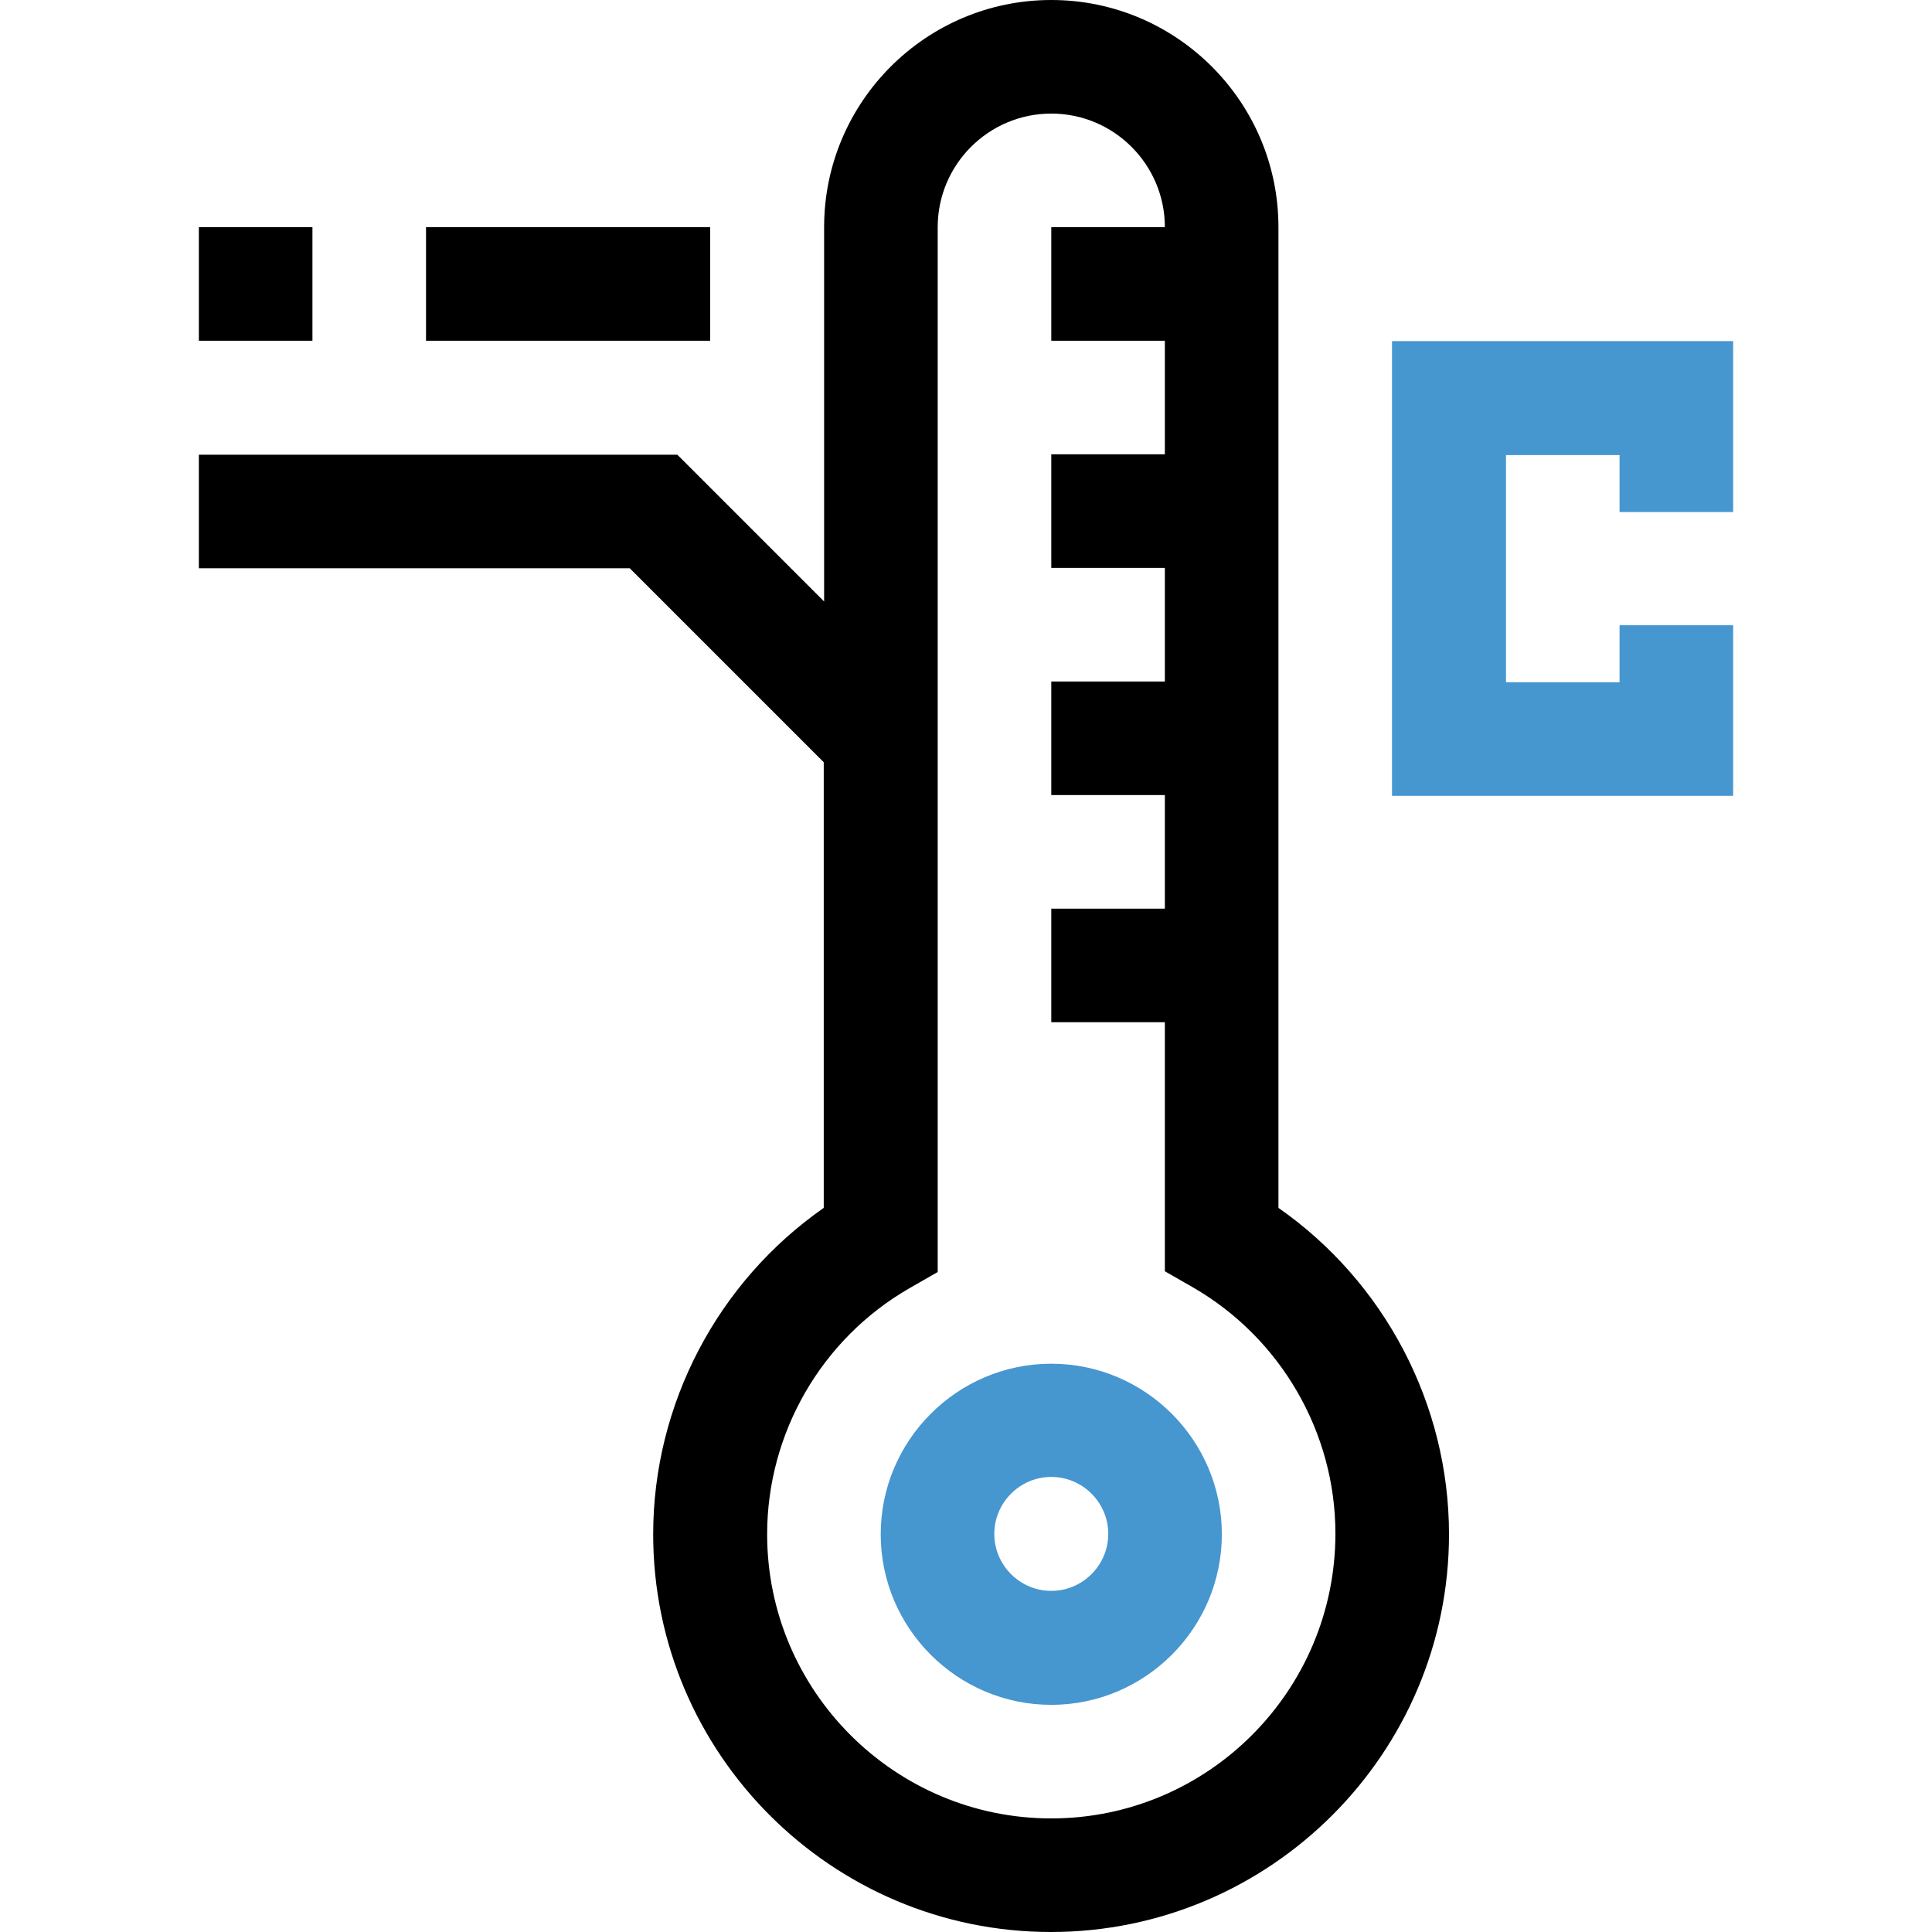
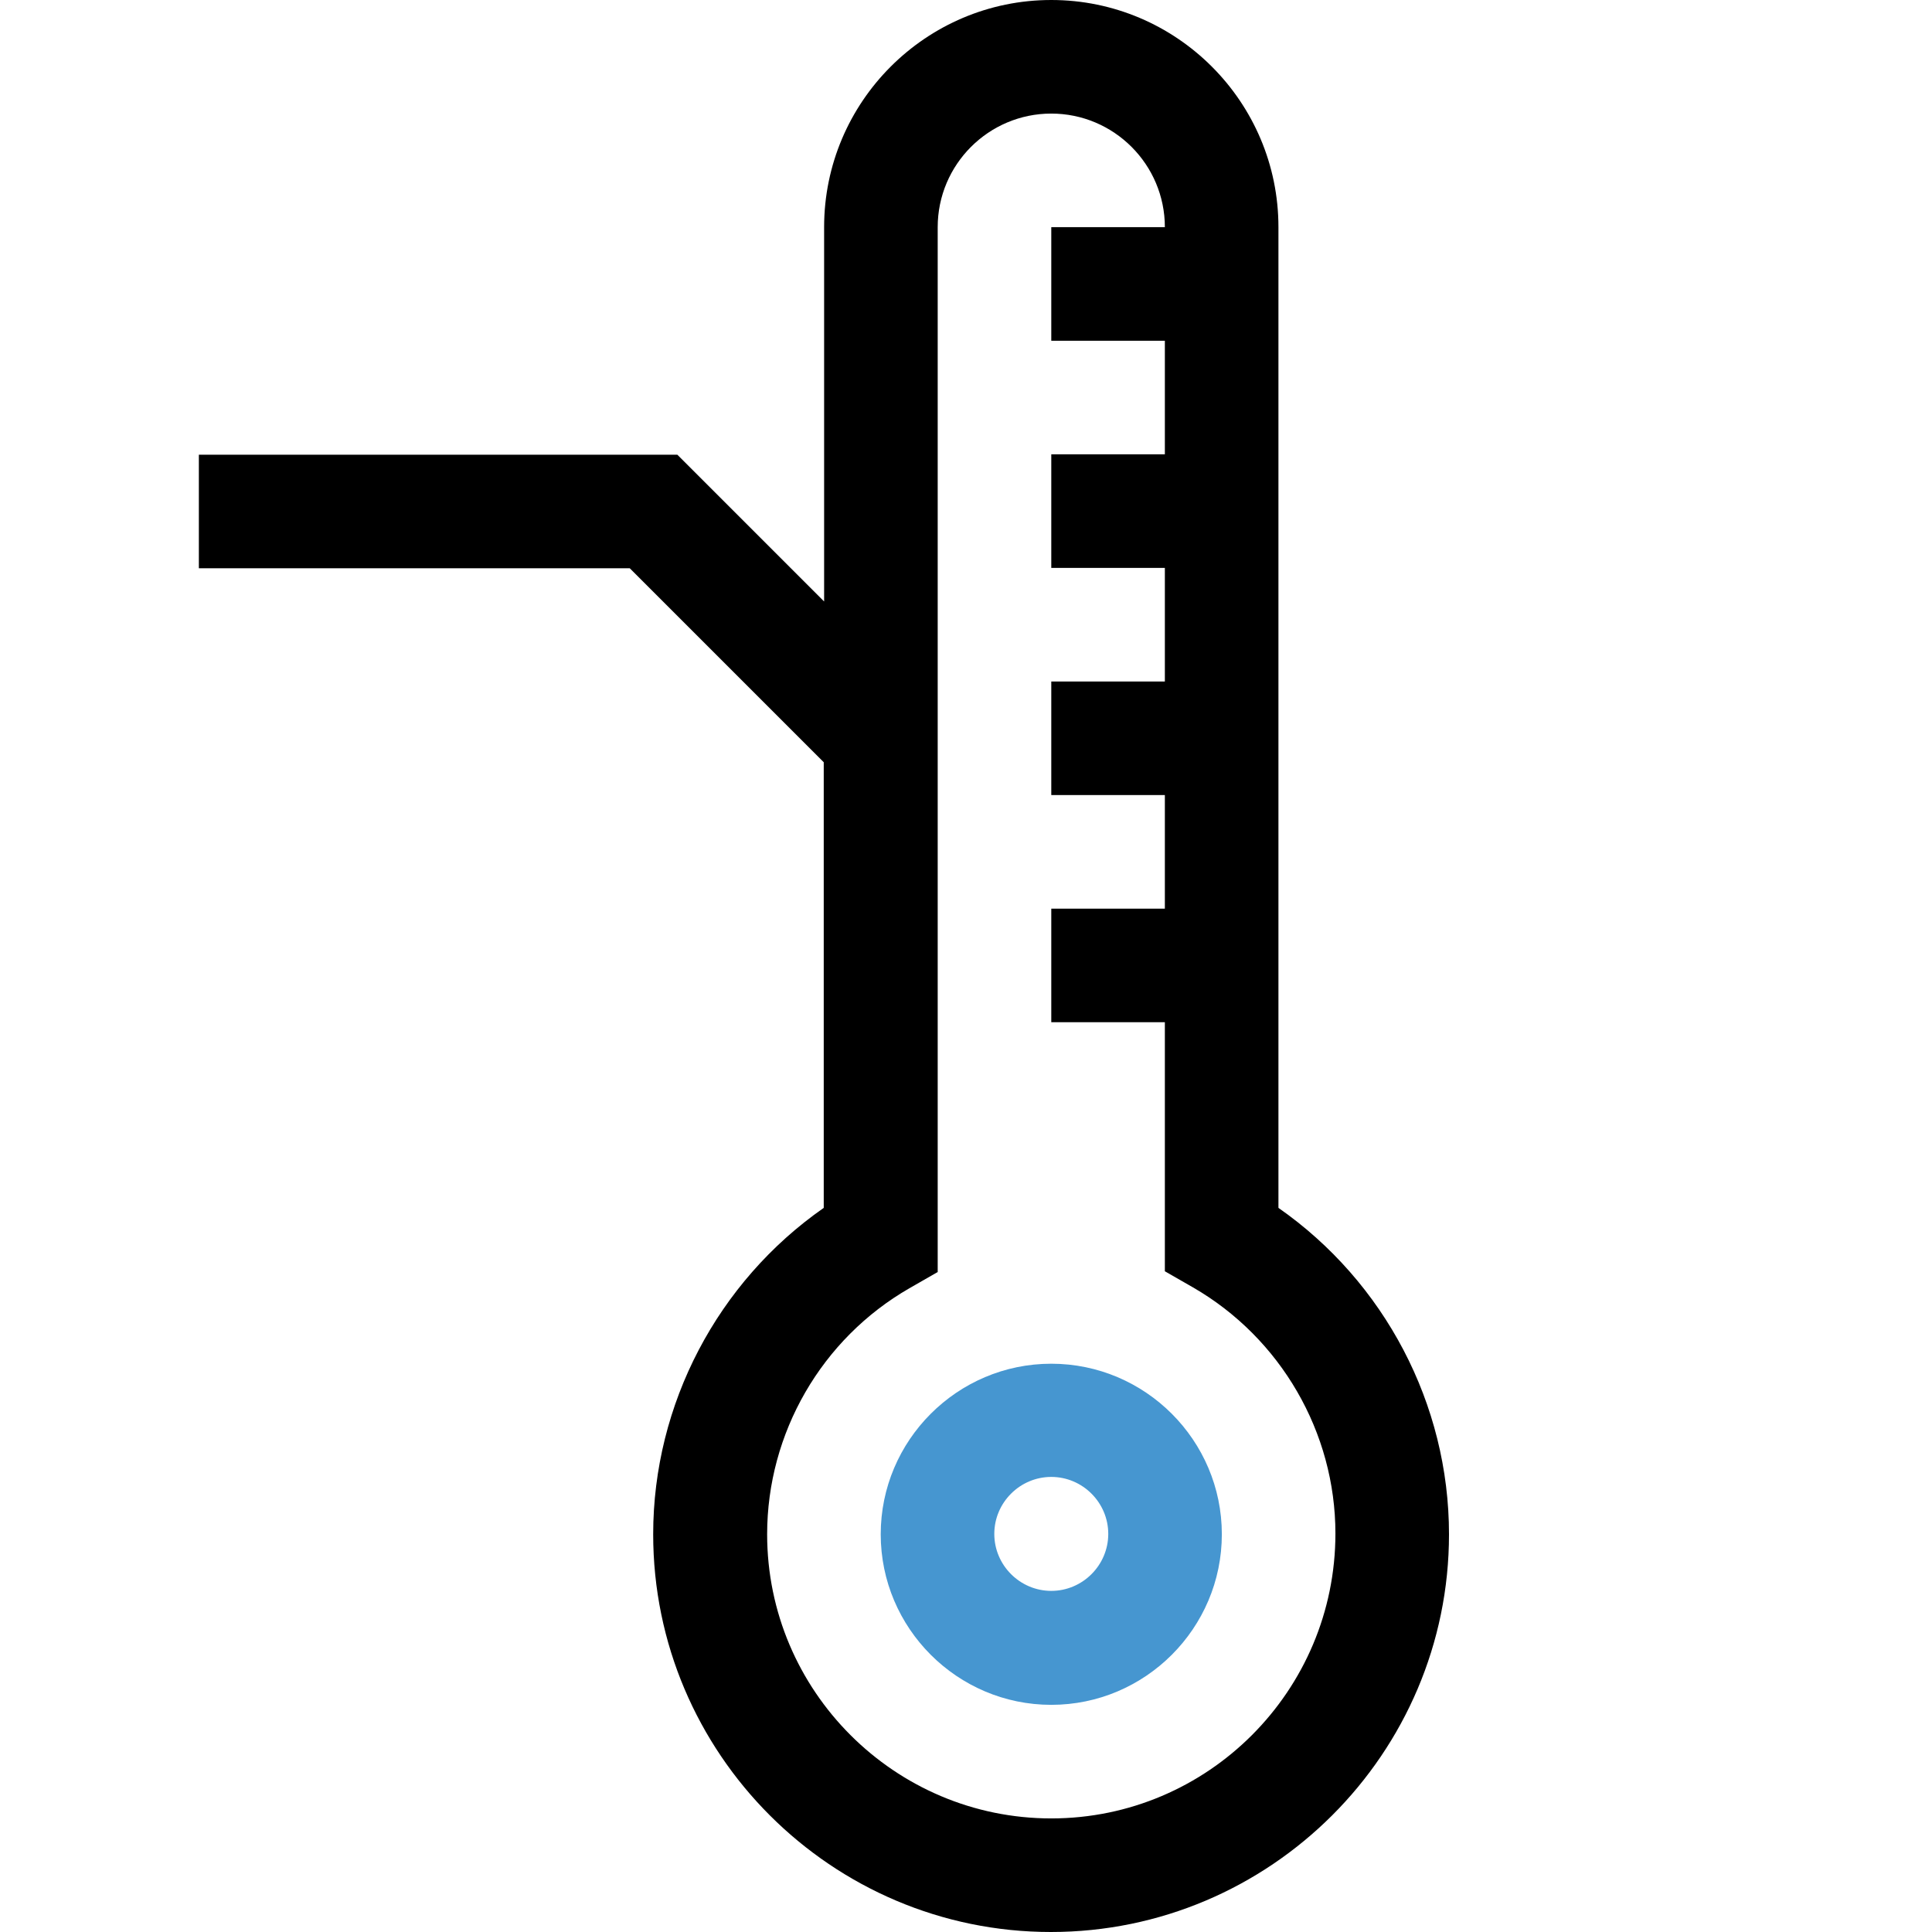
<svg xmlns="http://www.w3.org/2000/svg" id="Capa_1" x="0px" y="0px" viewBox="0 0 512 512" xml:space="preserve">
  <g>
-     <path fill="#4696D0" d="M459.3,135.5V90.4h-90.4v120.5h90.4v-45.2h-30.1v15.1h-30.1v-60.2h30.1v15.1H459.3z" />
    <path fill="#4696D0" d="M278.6,361.4c-24.9,0-45.2,20.3-45.2,45.2c0,24.9,20.3,45.2,45.2,45.2c24.9,0,45.2-20.3,45.2-45.2 C323.8,381.7,303.5,361.4,278.6,361.4z M278.6,421.6c-8.3,0-15.1-6.8-15.1-15.1s6.8-15.1,15.1-15.1c8.3,0,15.1,6.8,15.1,15.1 S286.9,421.6,278.6,421.6z" />
    <path d="M338.8,320.1V60.2c0-33.2-27-60.2-60.2-60.2s-60.2,27-60.2,60.2v99.2l-38.9-38.9H52.7v30.1h114.2l51.4,51.4v118.1 c-28.1,19.6-45.2,52-45.2,86.5c0,58.1,47.3,105.4,105.4,105.4S384,464.7,384,406.6C384,372.1,366.9,339.7,338.8,320.1z M278.6,481.9c-41.5,0-75.3-33.8-75.3-75.3c0-26.8,14.4-51.8,37.7-65.2l7.5-4.3V60.2c0-16.6,13.5-30.1,30.1-30.1 s30.1,13.5,30.1,30.1h-30.1v30.1h30.1v30.1h-30.1v30.1h30.1v30.1h-30.1v30.1h30.1v30.1h-30.1v30.1h30.1v66l7.5,4.3 c23.2,13.4,37.7,38.4,37.7,65.2C353.9,448.1,320.1,481.9,278.6,481.9z" />
-     <path d="M52.7,60.2h30.1v30.1H52.7V60.2z" />
-     <path d="M112.9,60.2h75.3v30.1h-75.3V60.2z" />
  </g>
</svg>